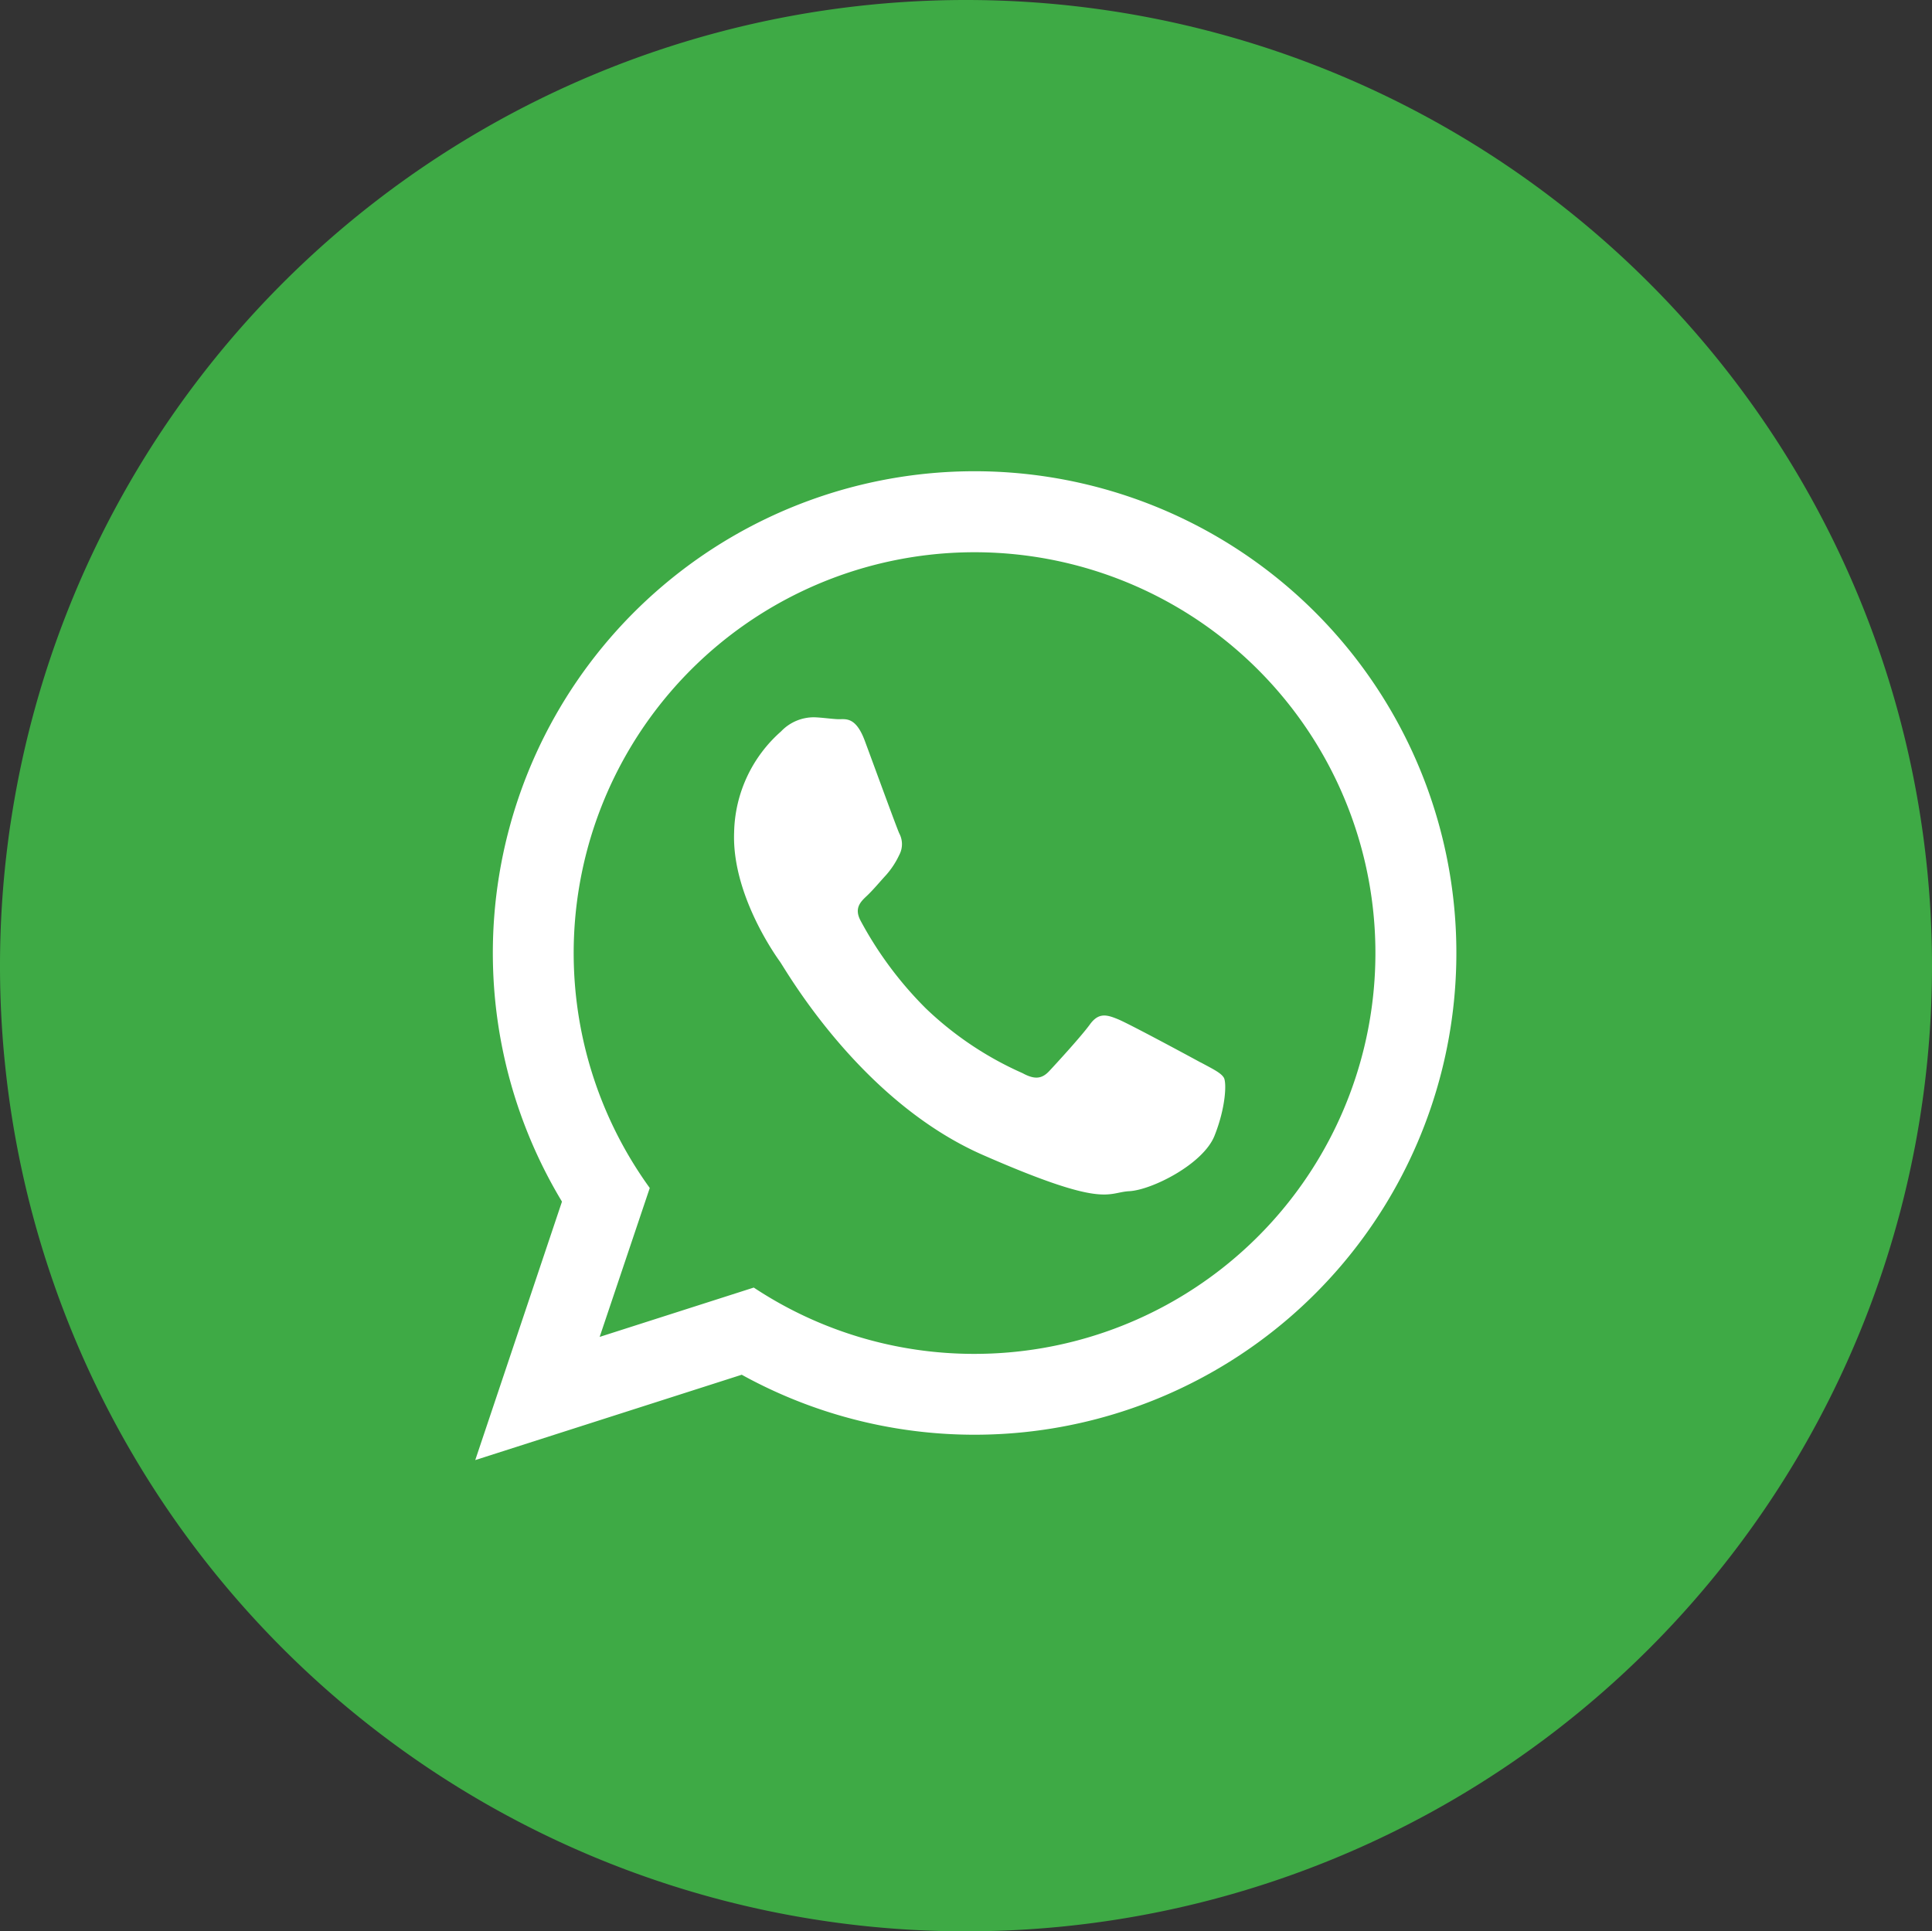
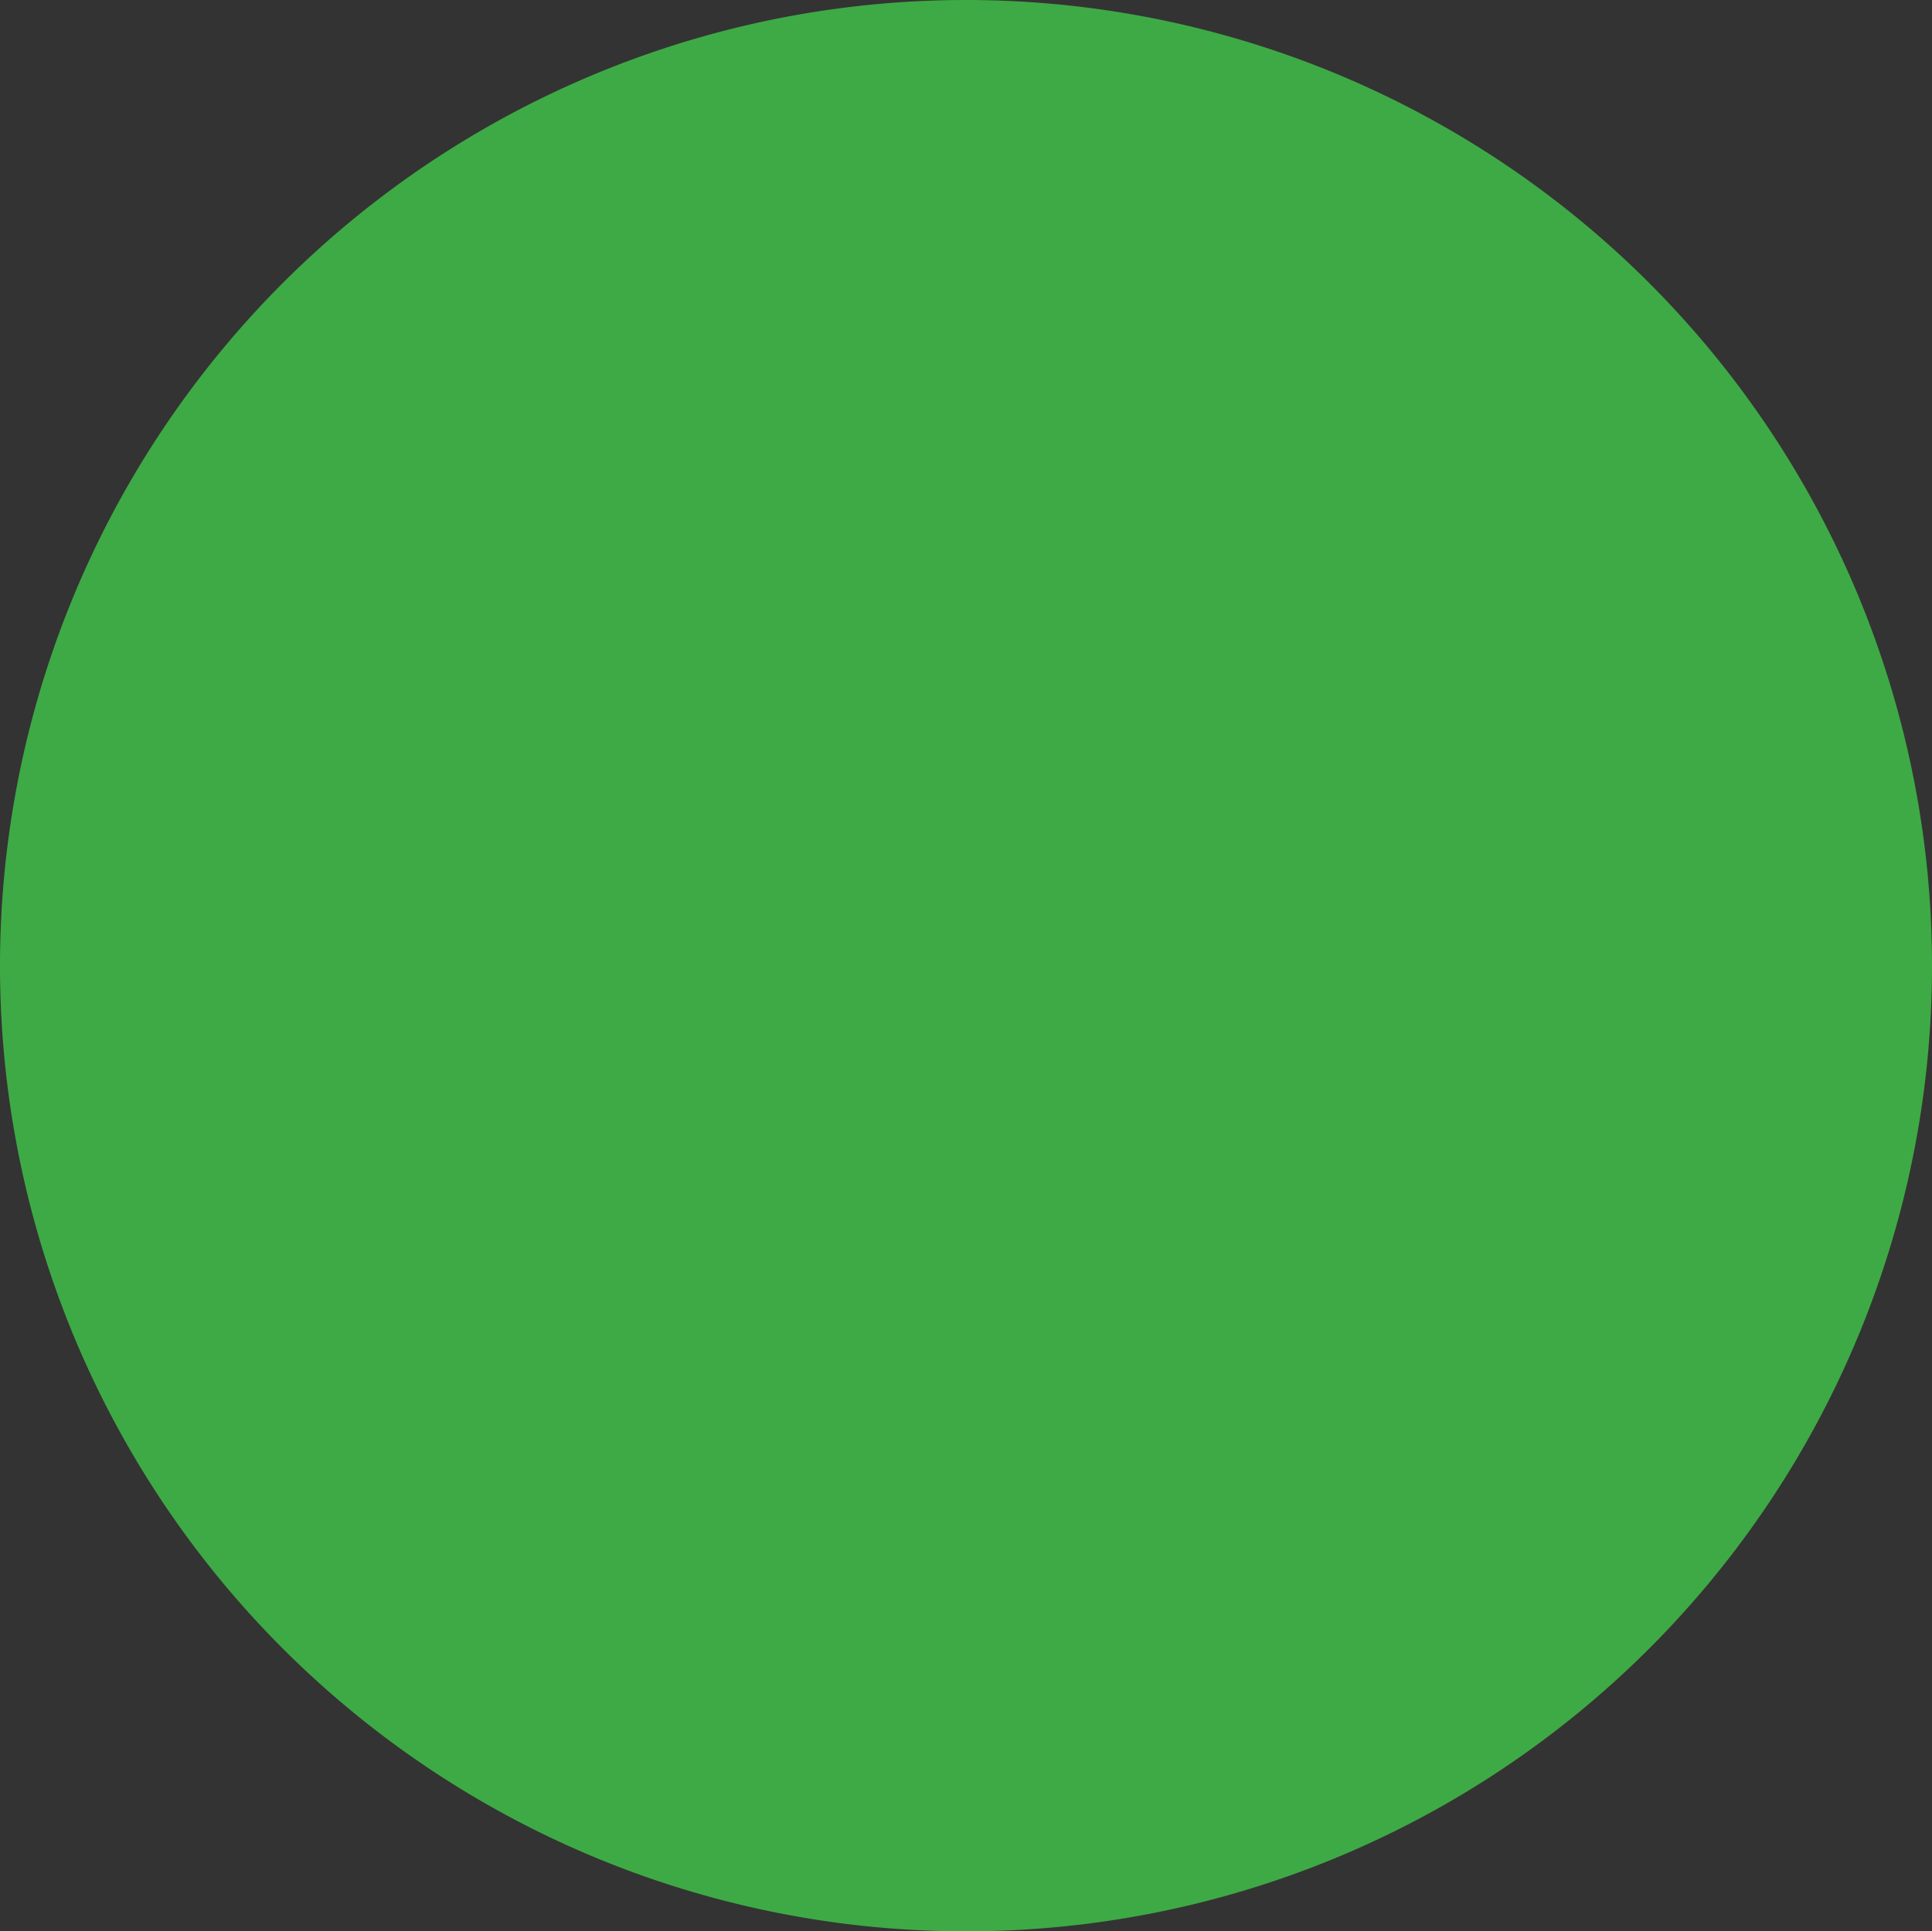
<svg xmlns="http://www.w3.org/2000/svg" viewBox="0 0 253.75 253.69">
  <rect x="0" y="0" width="253.75" height="253.69" fill="#333333" stroke="none" />
  <defs>
    <style>.cls-1{fill:#3eaa45;}.cls-2{fill:#fff;fill-rule:evenodd;}</style>
  </defs>
  <title>WhatsApp</title>
  <g>
    <g id="Var2">
      <g>
        <path class="cls-1" d="M126.88,0h0A126.87,126.87,0,0,0,0,126.87H0A126.81,126.81,0,0,0,126.81,253.69h.12A126.81,126.81,0,0,0,253.75,126.88h0A126.87,126.87,0,0,0,126.88,0Z" />
      </g>
      <g id="Иконки">
        <g id="whatsapp">
-           <path class="cls-2" d="M128,61.9a63.28,63.28,0,0,0-54.19,95.94L62.42,191.79l35-11.21A63.28,63.28,0,1,0,128,61.9Zm0,115.94a52.38,52.38,0,0,1-29-8.71l-20.24,6.48,6.58-19.56A52.65,52.65,0,1,1,128,177.84Zm29.67-38.29c-1.59-.87-9.38-5.07-10.84-5.67s-2.53-.9-3.67.67-4.37,5.09-5.35,6.14-1.93,1.14-3.52.27a44.11,44.11,0,0,1-12.69-8.5,48.79,48.79,0,0,1-8.57-11.52c-.88-1.65,0-2.49.83-3.27s1.69-1.83,2.53-2.74a11.05,11.05,0,0,0,1.72-2.63,3,3,0,0,0,0-2.83c-.37-.82-3.31-8.89-4.53-12.17s-2.59-2.79-3.53-2.83-2-.21-3.09-.25a5.94,5.94,0,0,0-4.38,1.86,18.12,18.12,0,0,0-6.16,13.26c-.3,7.94,5.2,15.84,6,16.95s10.5,18.33,26.67,25.42,16.26,4.92,19.23,4.76,9.7-3.55,11.19-7.27,1.61-7,1.23-7.64S159.28,140.41,157.69,139.55Z" />
-         </g>
+           </g>
      </g>
    </g>
  </g>
</svg>